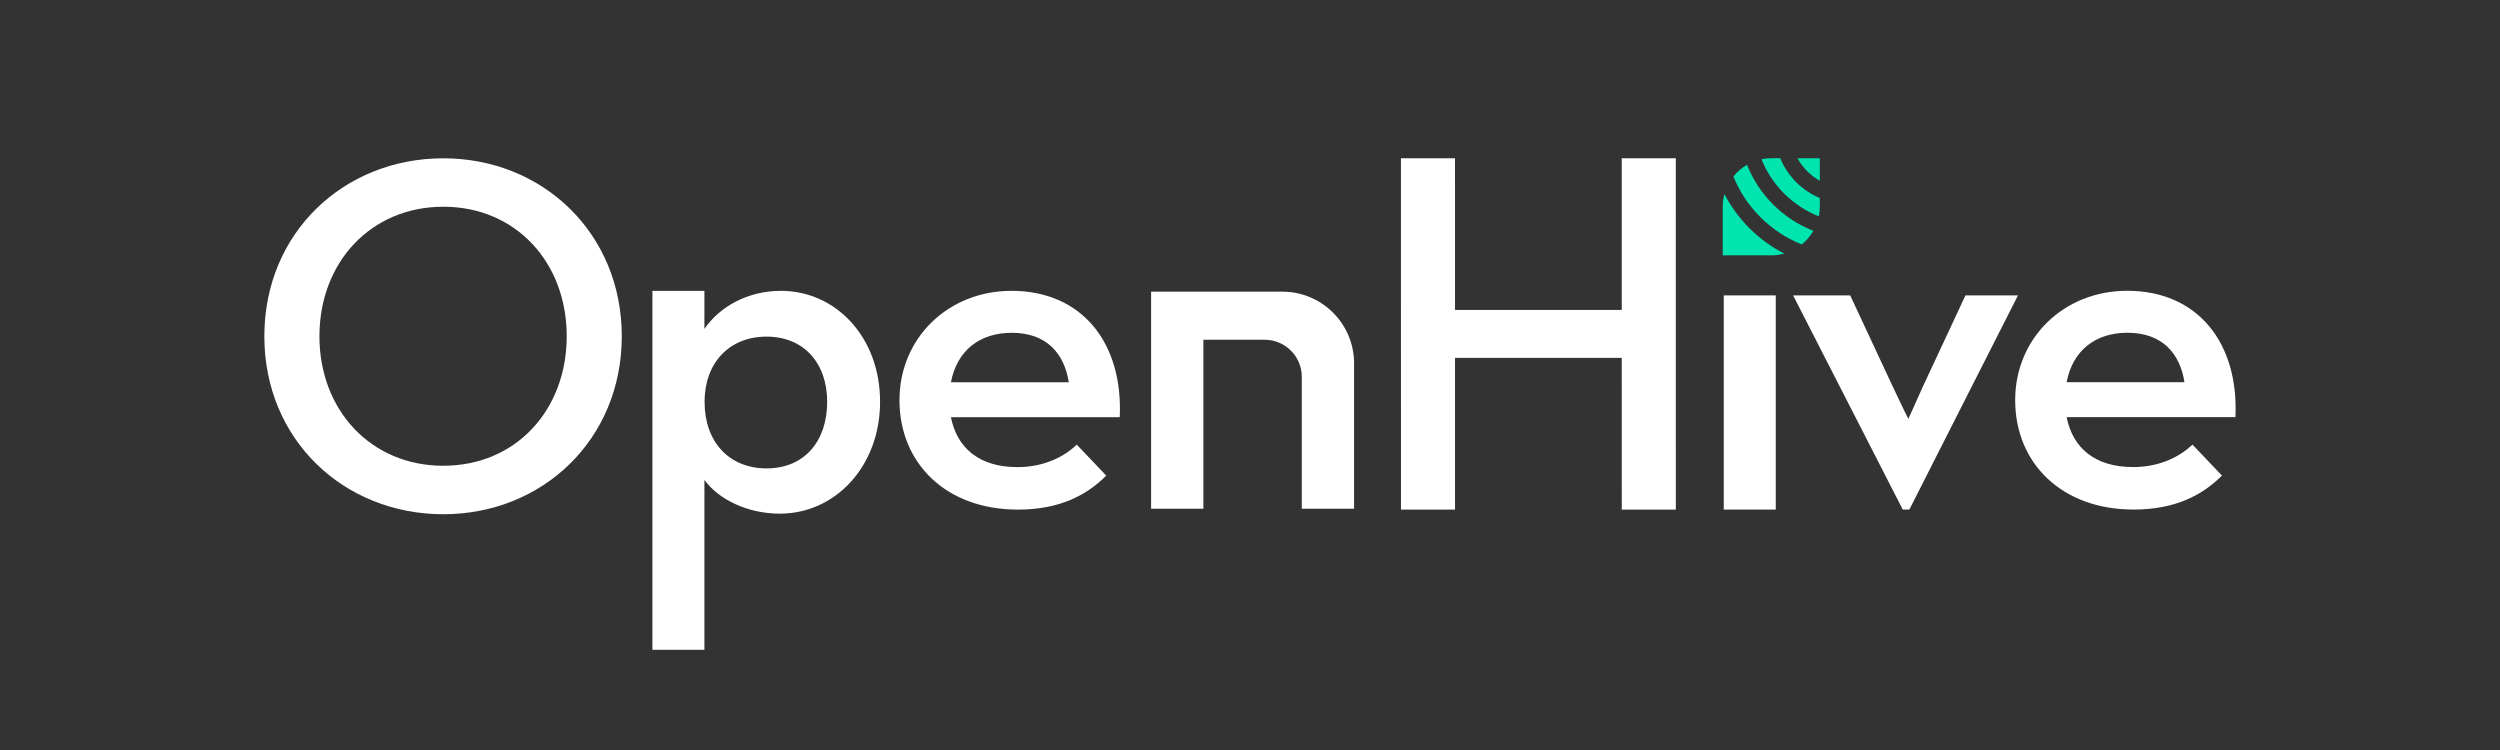
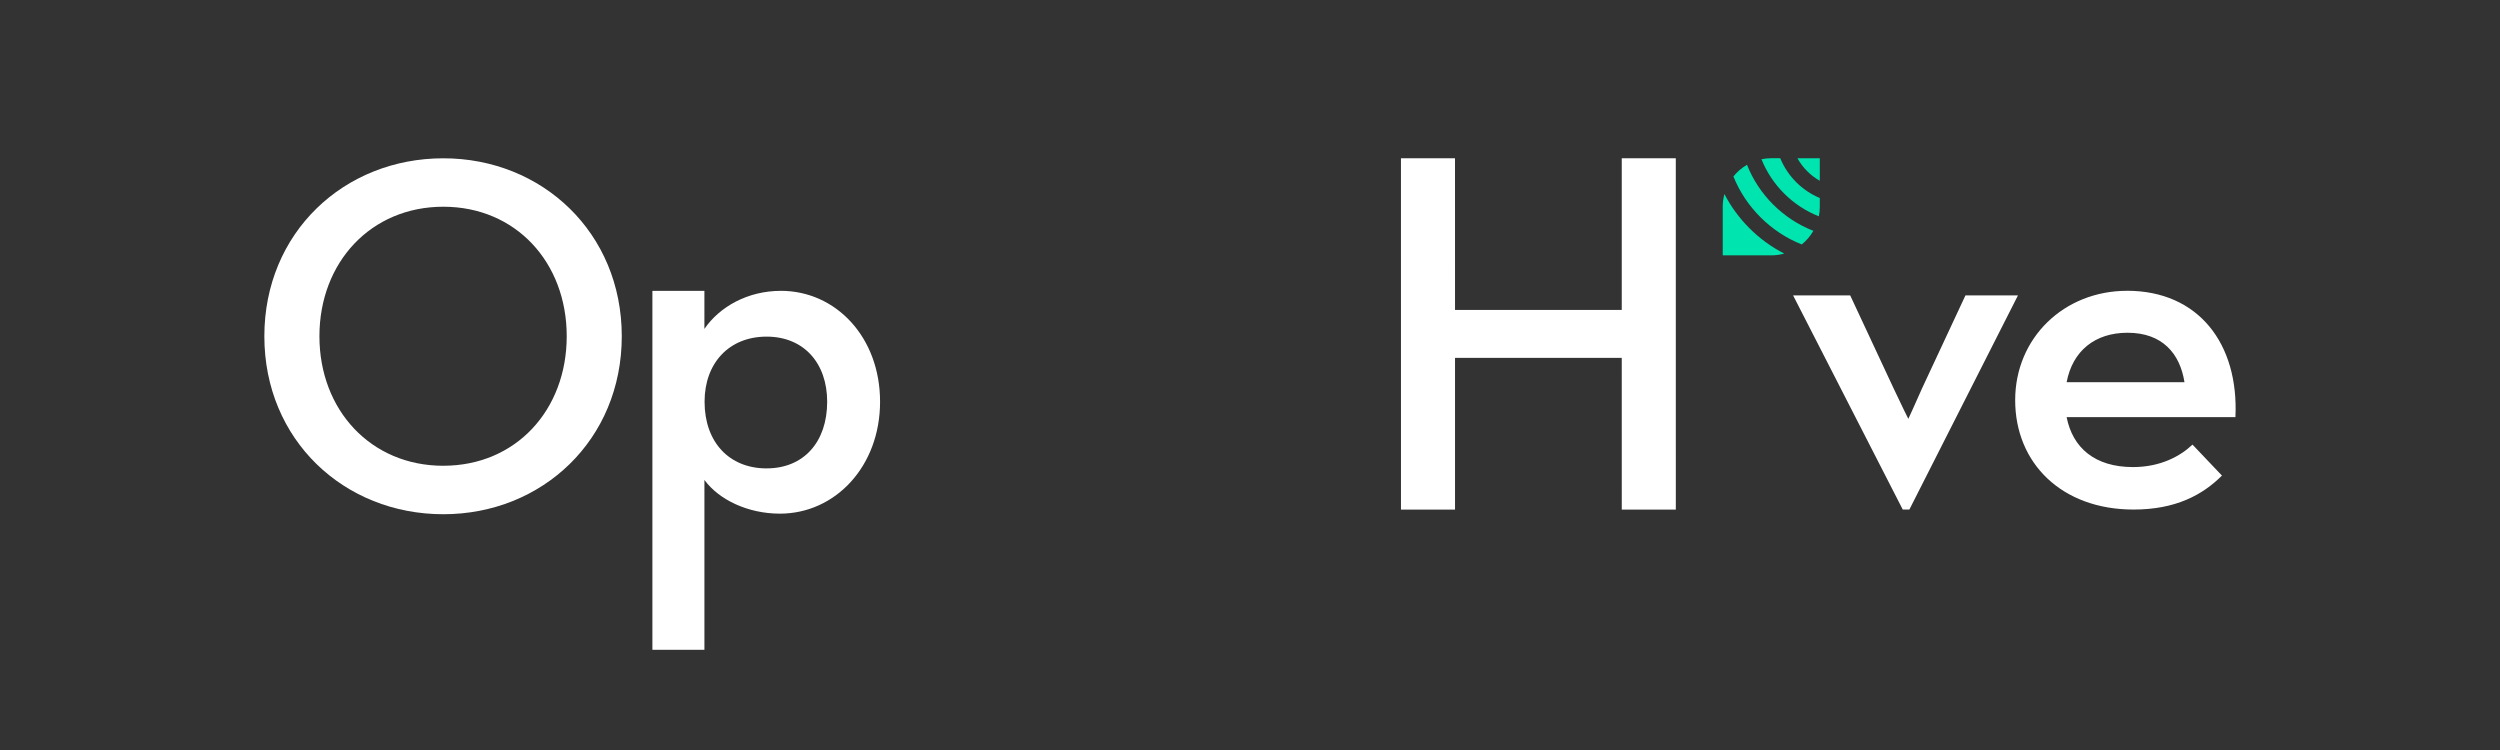
<svg xmlns="http://www.w3.org/2000/svg" id="Calque_1" data-name="Calque 1" viewBox="0 0 1000 300">
  <rect x="0" y="0" width="1000" height="300" fill="#333333" stroke="none" />
  <path d="M177.33,63.32c-39.77,0-71.59,29.78-71.59,71.19,0,41.4,31.82,71.18,71.59,71.18,39.57,0,71.39-29.78,71.38-71.19,0-41.4-31.82-71.18-71.39-71.18ZM177.34,186.31c-28.96,0-49.56-22.23-49.57-51.81,0-29.57,20.6-51.81,49.56-51.81,28.96,0,49.36,22.23,49.36,51.8,0,29.57-20.39,51.81-49.36,51.81Z" style="fill: #fff;" />
-   <path d="M404.54,116.34c-25.17,0-44.75,18.78-44.75,43.75,0,25.17,18.58,43.75,47.35,43.75,16.78,0,27.57-5.8,35.36-13.59l-11.79-12.39c-4.8,4.6-12.79,8.99-23.77,8.99-15.38,0-24.17-7.79-26.57-19.98h67.52c1.4-29.37-14.79-50.54-43.35-50.54ZM380.37,152.9c2.4-12.59,11.39-19.78,24.37-19.78,13.98,0,20.98,8.39,22.78,19.78h-47.15Z" style="fill: #fff;" />
  <polygon points="648.7 123.98 582.01 123.98 582 63.3 560.38 63.3 560.39 203.83 582.01 203.83 582.01 143.15 648.7 143.15 648.71 203.83 670.33 203.83 670.32 63.3 648.7 63.3 648.7 123.98" style="fill: #fff;" />
-   <rect x="689.5" y="118.16" width="20.8" height="85.67" style="fill: #fff;" />
  <path d="M786.18,118.16l-17.34,37.14c-3.06,6.99-5.51,12.24-5.51,12.24,0,0-2.65-5.25-5.91-12.24l-17.34-37.14h-22.84s43.86,85.66,43.86,85.66h2.65s43.44-85.67,43.44-85.67h-21.01Z" style="fill: #fff;" />
  <path d="M850.82,116.32c-25.17,0-44.75,18.78-44.75,43.75,0,25.17,18.58,43.75,47.35,43.75,16.78,0,27.57-5.8,35.36-13.59l-11.79-12.39c-4.79,4.6-12.79,8.99-23.77,8.99-15.38,0-24.17-7.79-26.57-19.98h67.52c1.4-29.37-14.79-50.54-43.35-50.54ZM826.65,152.88c2.4-12.59,11.39-19.78,24.37-19.78,13.98,0,20.98,8.39,22.77,19.78h-47.15Z" style="fill: #fff;" />
  <g>
    <path d="M689.77,77.62c-.44,1.63-.68,3.34-.68,5.1v19.42s19.42,0,19.42,0c1.8,0,3.54-.25,5.19-.71-5.15-2.63-9.85-6.07-13.92-10.14-4-4-7.4-8.61-10.01-13.67Z" style="fill: #00e4b0;" />
    <path d="M720.71,97.78c1.86-1.51,3.44-3.36,4.64-5.45-6.06-2.35-11.54-5.98-16.1-10.53-4.5-4.5-8.1-9.91-10.45-15.89-2.09,1.21-3.93,2.8-5.43,4.67,2.44,6.11,6.16,11.66,10.81,16.3,4.7,4.7,10.34,8.46,16.54,10.9Z" style="fill: #00e4b0;" />
    <path d="M727.54,86.53c.25-1.23.38-2.51.38-3.82v-3.5c-3.56-1.49-6.76-3.66-9.43-6.33-2.71-2.71-4.9-5.96-6.4-9.59h-3.59c-1.34,0-2.64.14-3.91.4,2.04,5.14,5.16,9.81,9.06,13.71,3.95,3.95,8.68,7.09,13.89,9.13Z" style="fill: #00e4b0;" />
    <path d="M727.92,72.32v-9.02s-8.95,0-8.95,0c1.06,1.91,2.38,3.65,3.92,5.19,1.49,1.5,3.19,2.79,5.04,3.83Z" style="fill: #00e4b0;" />
  </g>
  <path d="M312.35,116.34c-13.18,0-24.45,6.27-30.59,15.22v-15.22s-20.8,0-20.8,0v143.59s20.81,0,20.81,0v-67.95c5.84,7.97,17.48,13.48,30.18,13.48,22.18,0,40.09-18.93,40.08-44.77,0-25.84-17.7-44.36-39.68-44.36ZM306.66,187.36c-15.06,0-24.83-10.58-24.83-26.66,0-15.46,9.77-26.05,24.82-26.05,14.85,0,24.22,10.58,24.22,26.04,0,16.08-9.36,26.66-24.21,26.66Z" style="fill: #fff;" />
-   <path d="M512.94,116.67h-6.34s-46.16,0-46.16,0v19.22s0,67.61,0,67.61h20.91s0-67.61,0-67.61h24.5c8.21,0,14.87,6.66,14.87,14.87v52.74s20.91,0,20.91,0v-58.15c0-15.84-12.84-28.68-28.68-28.68Z" style="fill: #fff;" />
</svg>